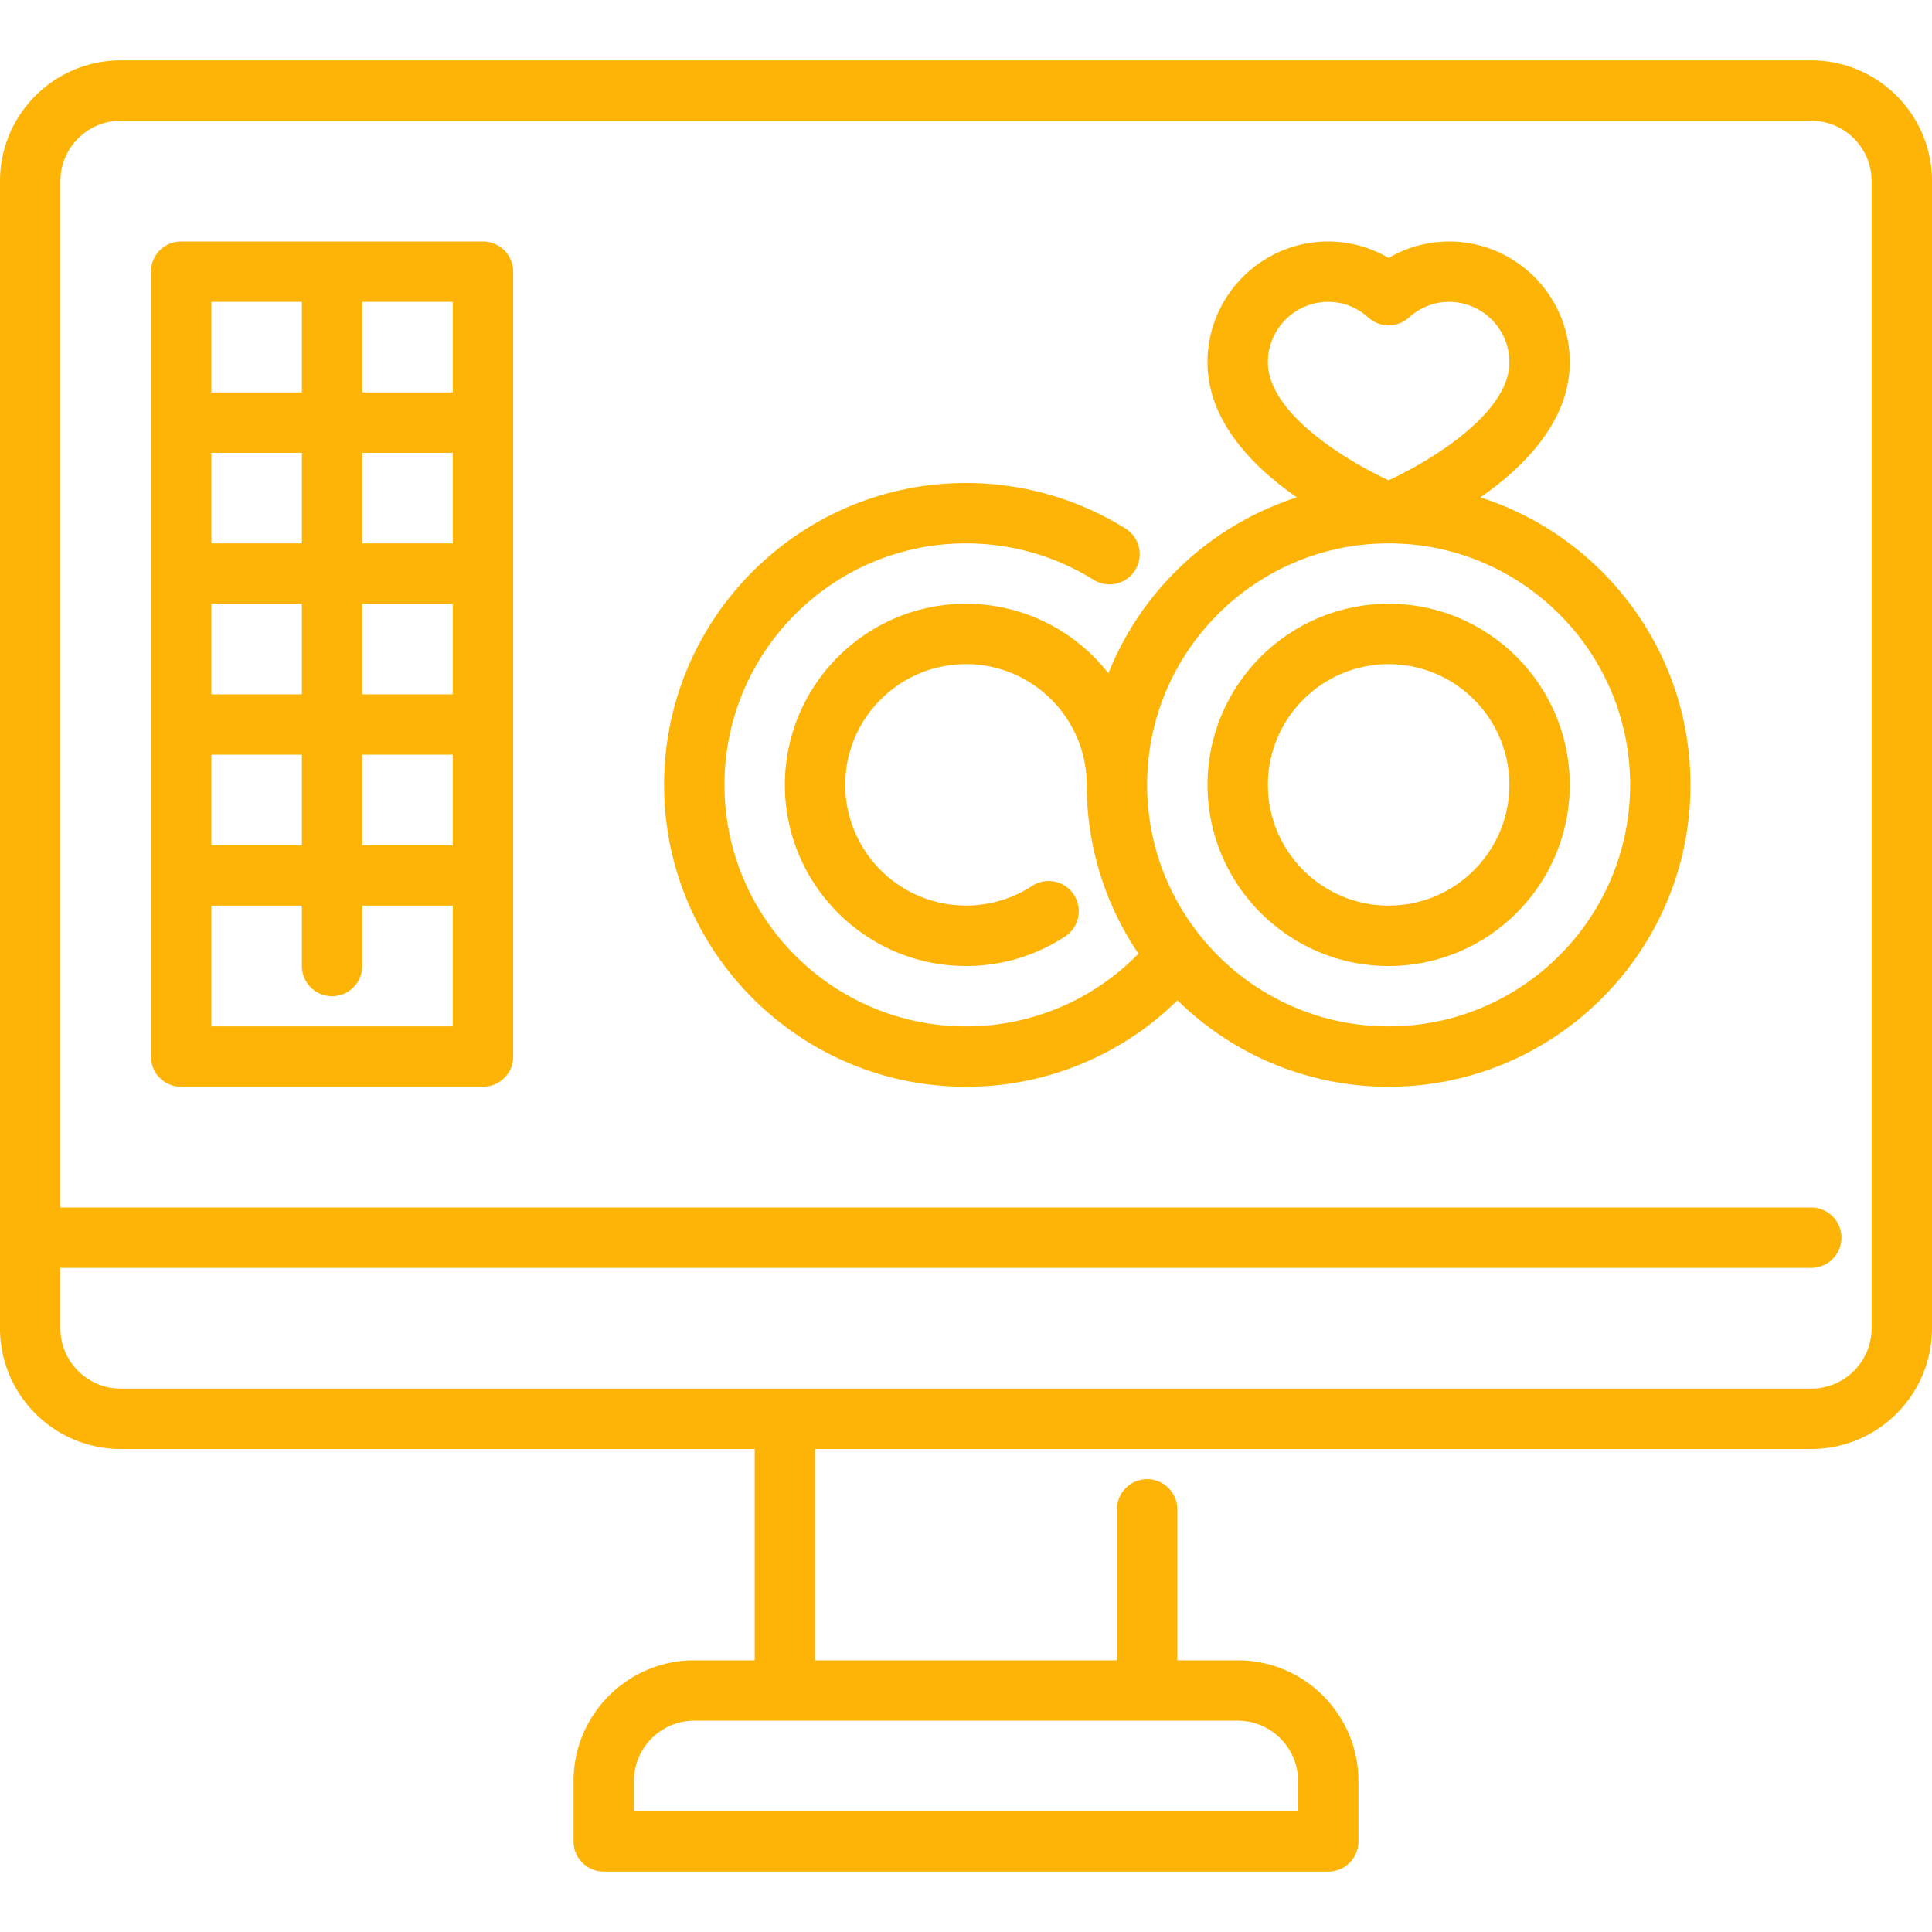
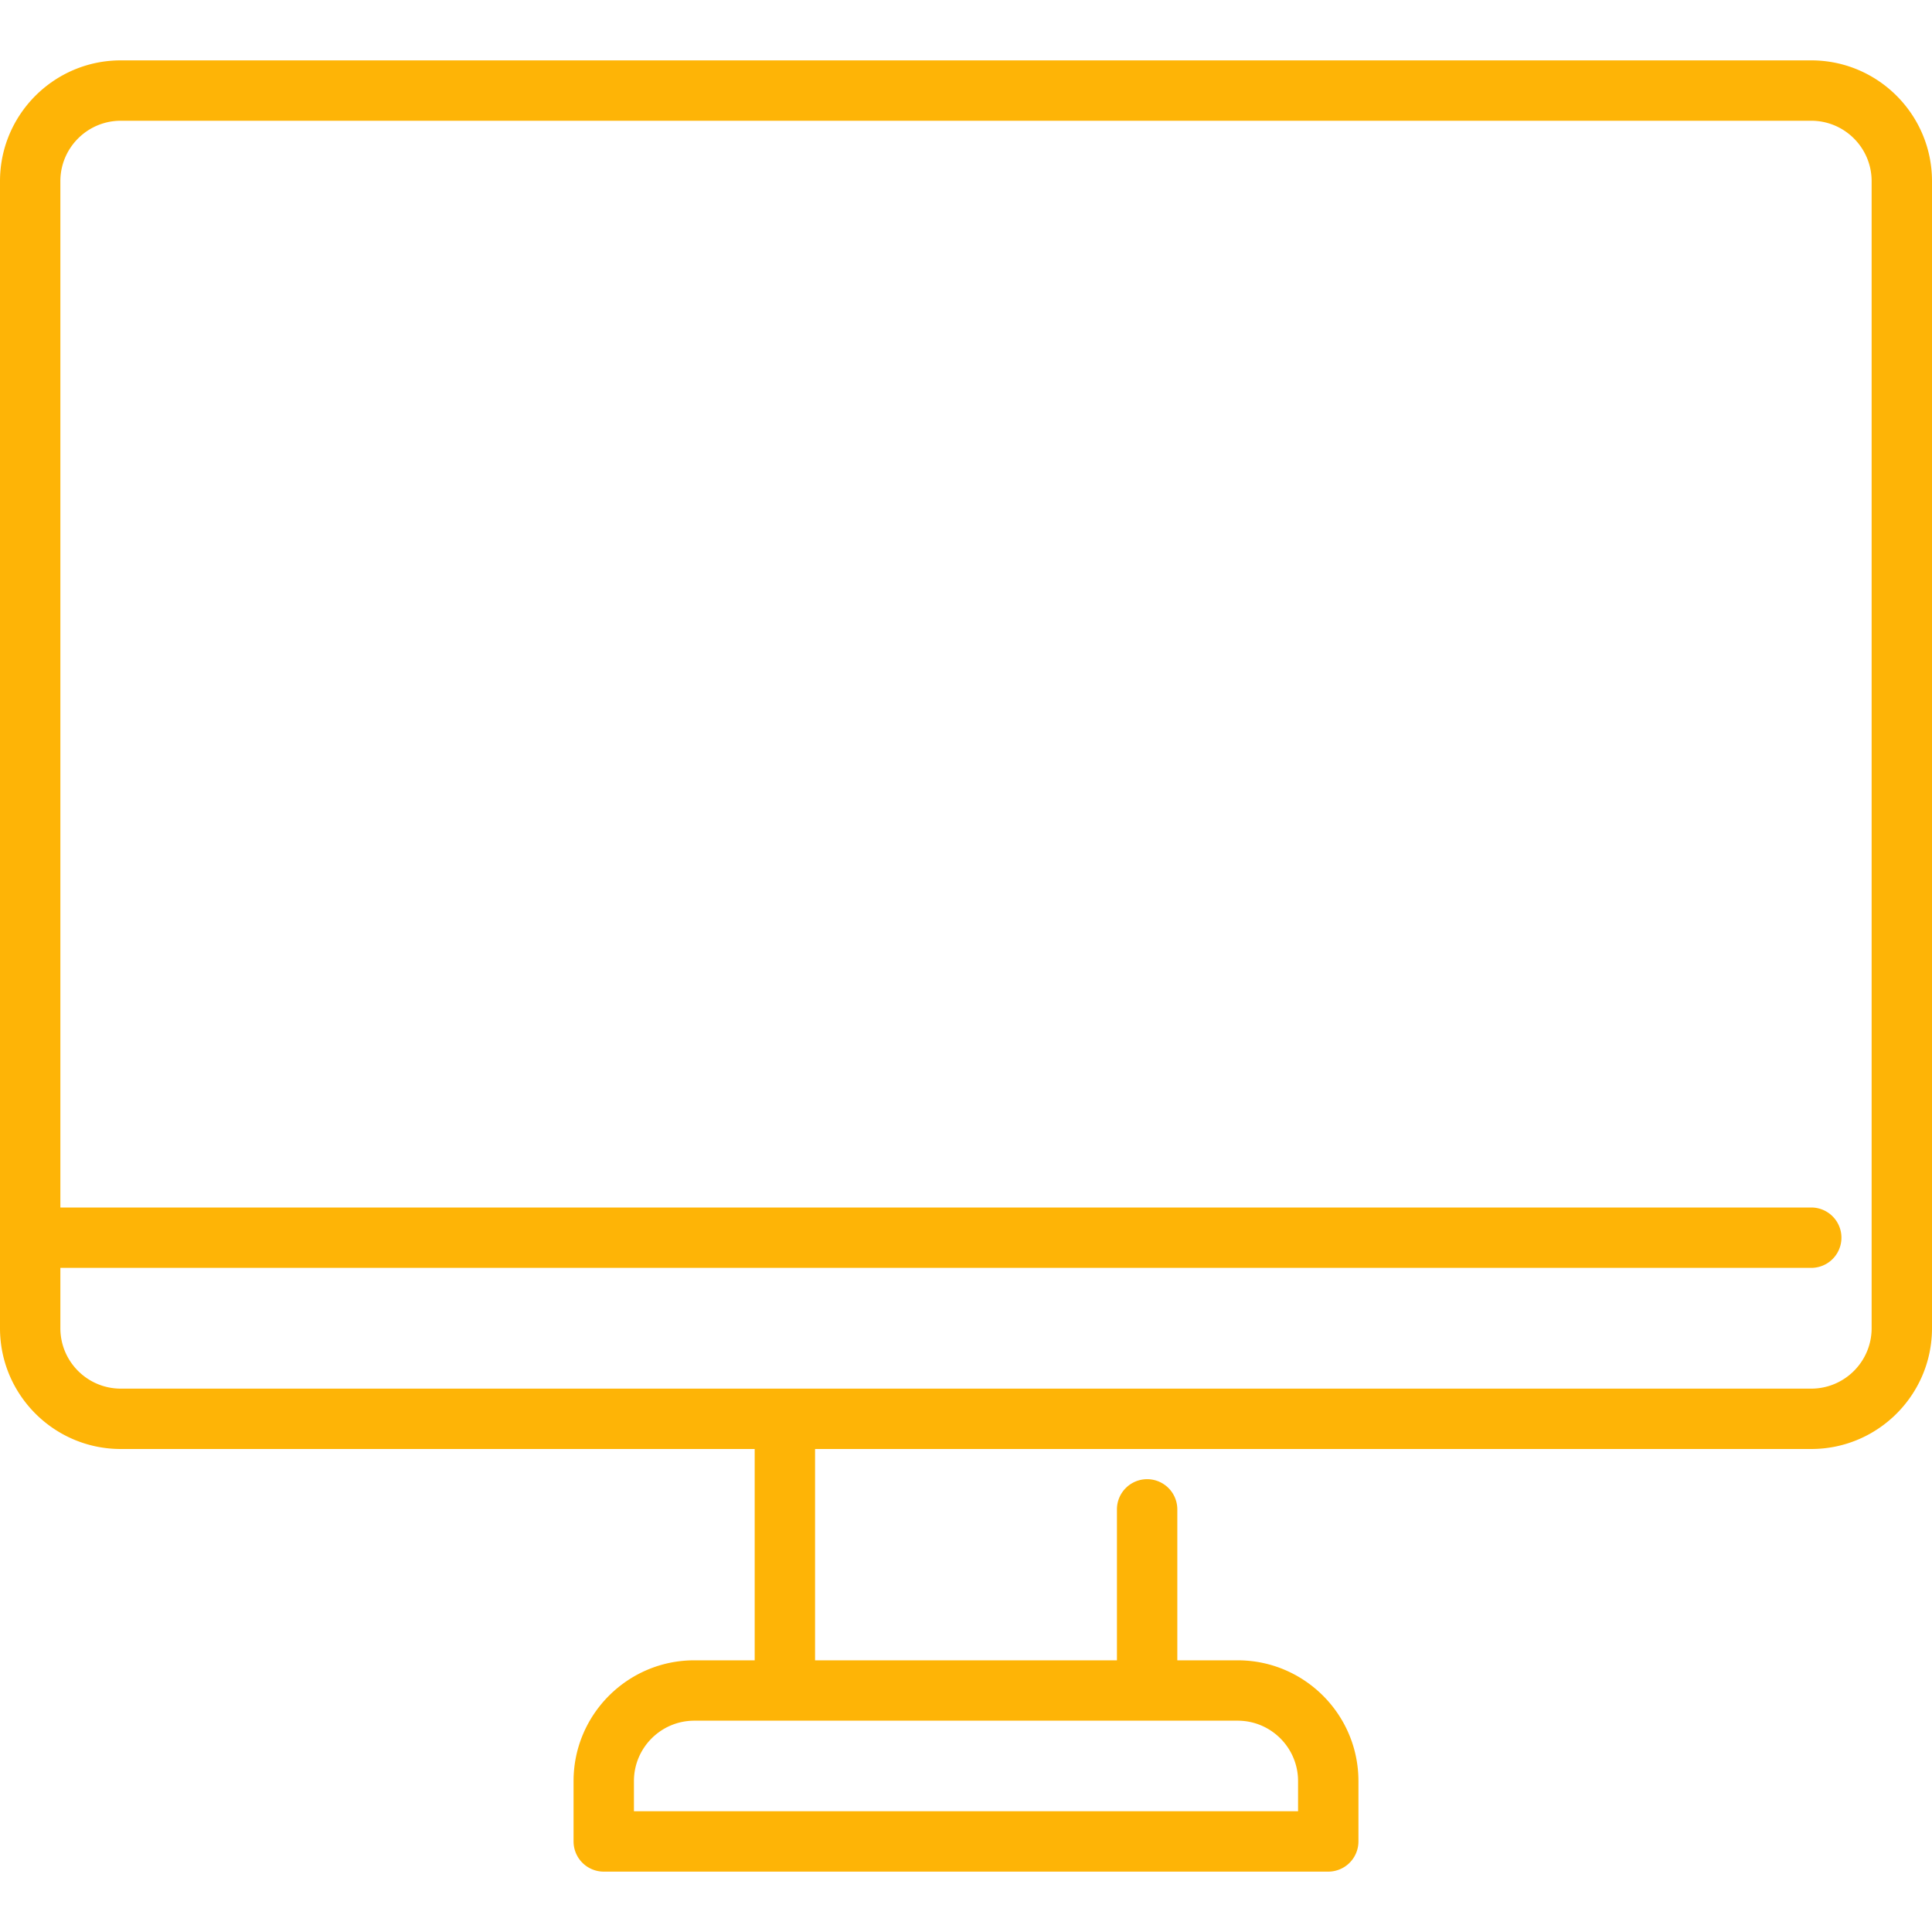
<svg xmlns="http://www.w3.org/2000/svg" version="1.1" width="512" height="512" x="0" y="0" viewBox="0 0 64 64" style="enable-background:new 0 0 512 512" xml:space="preserve" class="">
  <g>
    <g data-name="22 Edit Photo">
      <path d="M60 2H4C1.794 2 0 3.794 0 6v38c0 2.206 1.794 4 4 4h21v7h-2c-2.206 0-4 1.794-4 4v2a1 1 0 0 0 1 1h24a1 1 0 0 0 1-1v-2c0-2.206-1.794-4-4-4h-2v-5a1 1 0 1 0-2 0v5H27v-7h33c2.206 0 4-1.794 4-4V6c0-2.206-1.794-4-4-4zM43 59v1H21v-1c0-1.103.897-2 2-2h18c1.103 0 2 .897 2 2zm19-15c0 1.103-.897 2-2 2H4c-1.103 0-2-.897-2-2v-2h58a1 1 0 1 0 0-2H2V6c0-1.103.897-2 2-2h56c1.103 0 2 .897 2 2z" fill="#feb406" opacity="1" data-original="#feb406" class="" />
-       <path d="M16 8H6a1 1 0 0 0-1 1v26a1 1 0 0 0 1 1h10a1 1 0 0 0 1-1V9a1 1 0 0 0-1-1zm-4 12h3v3h-3zm-2 3H7v-3h3zm2-5v-3h3v3zm-2 0H7v-3h3zm-3 7h3v3H7zm5 0h3v3h-3zm3-12h-3v-3h3zm-5-3v3H7v-3zM7 34v-4h3v2a1 1 0 1 0 2 0v-2h3v4zM49.04 16.476C50.499 15.461 52 13.948 52 12c0-2.206-1.794-4-4-4a3.95 3.95 0 0 0-2 .546A3.96 3.96 0 0 0 44 8c-2.206 0-4 1.794-4 4 0 1.948 1.501 3.461 2.96 4.476a10.04 10.04 0 0 0-6.243 5.828A5.987 5.987 0 0 0 32 20c-3.309 0-6 2.691-6 6s2.691 6 6 6a5.974 5.974 0 0 0 3.302-.99 1 1 0 0 0-1.103-1.668 4.004 4.004 0 0 1-6.2-3.342c0-2.206 1.794-4 4-4s4 1.794 4 4c0 2.07.632 3.994 1.713 5.591A7.96 7.96 0 0 1 31.999 34c-4.411 0-8-3.589-8-8s3.589-8 8-8c1.5 0 2.961.417 4.226 1.206a1 1 0 0 0 1.059-1.697A9.979 9.979 0 0 0 31.999 16c-5.514 0-10 4.486-10 10s4.486 10 10 10a9.95 9.95 0 0 0 7.006-2.865A9.964 9.964 0 0 0 45.999 36c5.514 0 10-4.486 10-10 0-4.454-2.928-8.234-6.96-9.524zM42 12c0-1.103.897-2 2-2 .621 0 1.066.283 1.331.521a1 1 0 0 0 1.338 0c.265-.238.71-.521 1.331-.521 1.103 0 2 .897 2 2 0 1.71-2.656 3.288-4 3.91-1.344-.622-4-2.2-4-3.91zm4 22c-4.411 0-8-3.589-8-8s3.589-8 8-8 8 3.589 8 8-3.589 8-8 8z" fill="#feb406" opacity="1" data-original="#feb406" class="" />
-       <path d="M46 20c-3.309 0-6 2.691-6 6s2.691 6 6 6 6-2.691 6-6-2.691-6-6-6zm0 10c-2.206 0-4-1.794-4-4s1.794-4 4-4 4 1.794 4 4-1.794 4-4 4z" fill="#feb406" opacity="1" data-original="#feb406" class="" />
    </g>
  </g>
</svg>